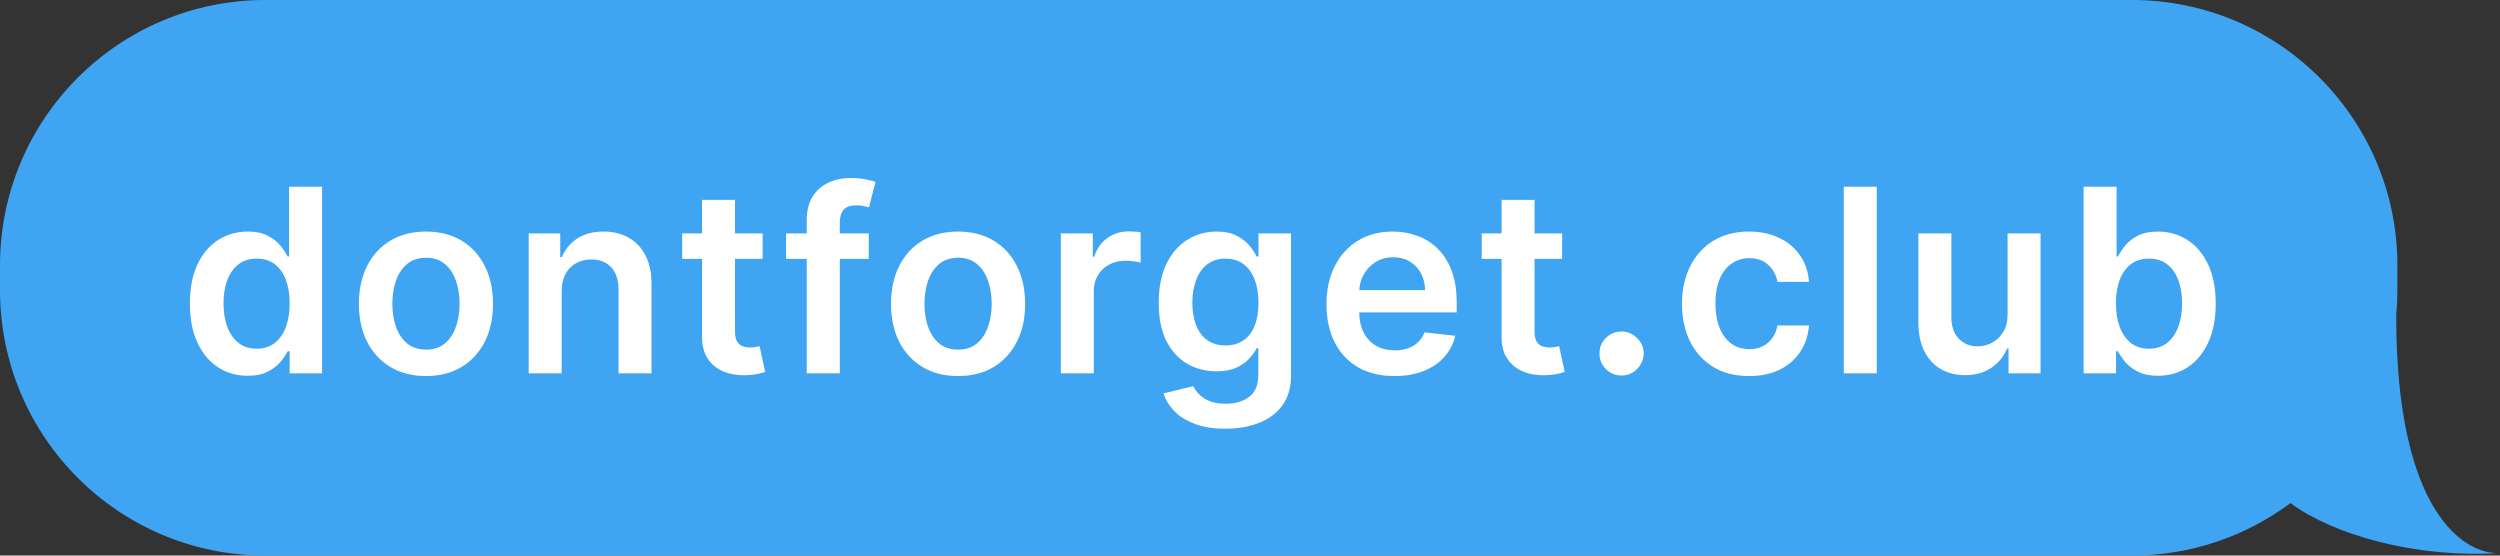
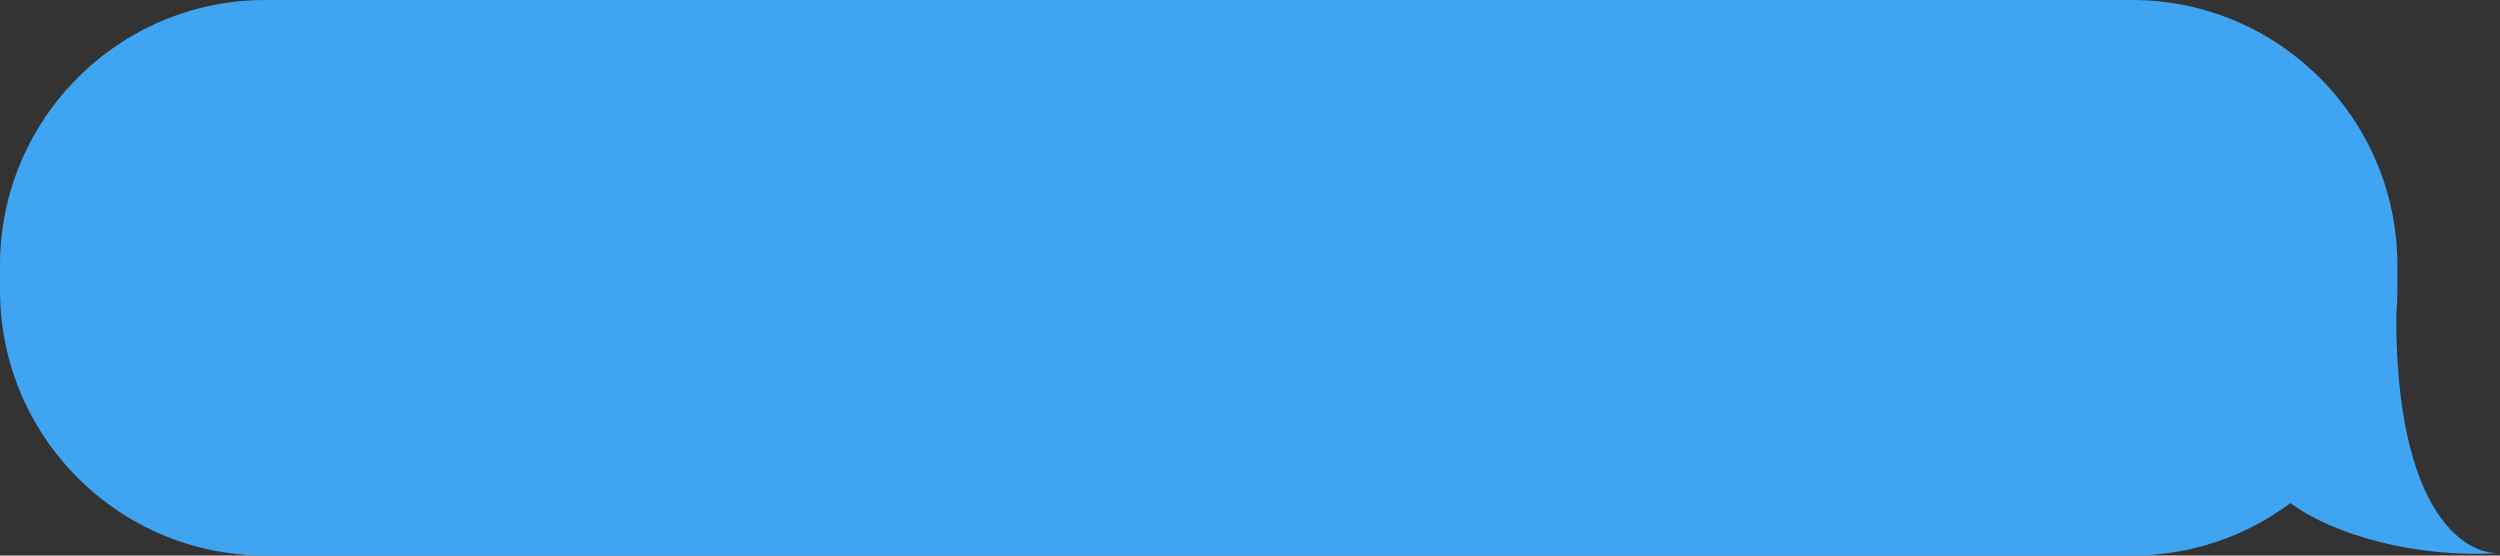
<svg xmlns="http://www.w3.org/2000/svg" width="1413" height="314" viewBox="0 0 1413 314" fill="none">
  <rect x="0" y="0" width="1413" height="314" fill="#333333" stroke="none" />
-   <path fill-rule="evenodd" clip-rule="evenodd" d="M150 0C67.157 0 0 67.157 0 150V164C0 246.843 67.157 314 150 314H1205C1238.57 314 1269.56 302.972 1294.56 284.341C1318.32 301.957 1364.65 315.647 1413 312.565C1393.29 313.821 1354.12 289.827 1354.35 178.008C1354.78 173.396 1355 168.724 1355 164V150C1355 67.157 1287.84 0 1205 0H150Z" fill="#3FA5F2" />
-   <path d="M139.928 212.39C133.714 212.39 128.153 210.794 123.244 207.602C118.335 204.409 114.456 199.775 111.607 193.699C108.758 187.623 107.333 180.242 107.333 171.558C107.333 162.77 108.775 155.355 111.659 149.313C114.577 143.237 118.507 138.654 123.45 135.565C128.393 132.441 133.903 130.879 139.979 130.879C144.613 130.879 148.424 131.669 151.41 133.248C154.397 134.793 156.765 136.663 158.516 138.86C160.267 141.023 161.623 143.066 162.584 144.988H163.356V105.545H182.048V211H163.717V198.539H162.584C161.623 200.461 160.232 202.504 158.413 204.667C156.594 206.795 154.191 208.614 151.204 210.125C148.218 211.635 144.459 212.39 139.928 212.39ZM145.128 197.097C149.076 197.097 152.44 196.033 155.221 193.905C158.001 191.742 160.112 188.739 161.554 184.894C162.996 181.049 163.717 176.569 163.717 171.455C163.717 166.34 162.996 161.894 161.554 158.118C160.147 154.342 158.053 151.407 155.272 149.313C152.526 147.219 149.145 146.172 145.128 146.172C140.975 146.172 137.507 147.254 134.727 149.416C131.946 151.579 129.852 154.565 128.445 158.376C127.038 162.186 126.334 166.546 126.334 171.455C126.334 176.398 127.038 180.809 128.445 184.688C129.887 188.533 131.998 191.571 134.778 193.802C137.593 195.999 141.043 197.097 145.128 197.097ZM240.76 212.545C233.036 212.545 226.342 210.846 220.678 207.447C215.014 204.049 210.62 199.294 207.496 193.184C204.407 187.074 202.862 179.933 202.862 171.763C202.862 163.594 204.407 156.436 207.496 150.292C210.62 144.147 215.014 139.375 220.678 135.977C226.342 132.578 233.036 130.879 240.76 130.879C248.483 130.879 255.177 132.578 260.841 135.977C266.505 139.375 270.882 144.147 273.972 150.292C277.096 156.436 278.657 163.594 278.657 171.763C278.657 179.933 277.096 187.074 273.972 193.184C270.882 199.294 266.505 204.049 260.841 207.447C255.177 210.846 248.483 212.545 240.76 212.545ZM240.863 197.612C245.051 197.612 248.552 196.462 251.367 194.162C254.182 191.828 256.276 188.704 257.649 184.791C259.056 180.877 259.76 176.518 259.76 171.712C259.76 166.872 259.056 162.495 257.649 158.582C256.276 154.634 254.182 151.493 251.367 149.159C248.552 146.824 245.051 145.657 240.863 145.657C236.572 145.657 233.002 146.824 230.152 149.159C227.338 151.493 225.226 154.634 223.819 158.582C222.446 162.495 221.759 166.872 221.759 171.712C221.759 176.518 222.446 180.877 223.819 184.791C225.226 188.704 227.338 191.828 230.152 194.162C233.002 196.462 236.572 197.612 240.863 197.612ZM317.468 164.658V211H298.828V131.909H316.644V145.348H317.571C319.39 140.92 322.291 137.402 326.273 134.793C330.289 132.184 335.25 130.879 341.154 130.879C346.612 130.879 351.367 132.046 355.417 134.381C359.502 136.715 362.66 140.096 364.892 144.525C367.157 148.953 368.273 154.325 368.239 160.641V211H349.599V163.525C349.599 158.238 348.226 154.102 345.479 151.115C342.768 148.129 339.009 146.636 334.203 146.636C330.942 146.636 328.041 147.357 325.501 148.798C322.995 150.206 321.021 152.248 319.579 154.926C318.172 157.603 317.468 160.847 317.468 164.658ZM431.032 131.909V146.327H385.565V131.909H431.032ZM396.79 112.96H415.43V187.211C415.43 189.717 415.807 191.639 416.562 192.978C417.352 194.282 418.382 195.175 419.652 195.656C420.922 196.136 422.329 196.376 423.874 196.376C425.041 196.376 426.106 196.291 427.067 196.119C428.062 195.947 428.817 195.793 429.332 195.656L432.473 210.228C431.478 210.571 430.053 210.949 428.199 211.36C426.38 211.772 424.149 212.013 421.506 212.081C416.837 212.219 412.632 211.515 408.89 209.97C405.148 208.391 402.179 205.954 399.982 202.658C397.82 199.363 396.755 195.244 396.79 190.3V112.96ZM491.031 131.909V146.327H444.277V131.909H491.031ZM455.965 211V124.443C455.965 119.122 457.064 114.694 459.261 111.158C461.492 107.622 464.479 104.979 468.22 103.228C471.962 101.478 476.116 100.602 480.681 100.602C483.908 100.602 486.774 100.86 489.28 101.375C491.786 101.89 493.64 102.353 494.841 102.765L491.134 117.183C490.344 116.942 489.349 116.702 488.147 116.462C486.946 116.187 485.607 116.05 484.131 116.05C480.664 116.05 478.21 116.891 476.768 118.573C475.36 120.221 474.657 122.589 474.657 125.679V211H455.965ZM541.504 212.545C533.781 212.545 527.087 210.846 521.423 207.447C515.759 204.049 511.365 199.294 508.241 193.184C505.151 187.074 503.607 179.933 503.607 171.763C503.607 163.594 505.151 156.436 508.241 150.292C511.365 144.147 515.759 139.375 521.423 135.977C527.087 132.578 533.781 130.879 541.504 130.879C549.228 130.879 555.922 132.578 561.586 135.977C567.25 139.375 571.627 144.147 574.716 150.292C577.84 156.436 579.402 163.594 579.402 171.763C579.402 179.933 577.84 187.074 574.716 193.184C571.627 199.294 567.25 204.049 561.586 207.447C555.922 210.846 549.228 212.545 541.504 212.545ZM541.607 197.612C545.795 197.612 549.297 196.462 552.112 194.162C554.927 191.828 557.021 188.704 558.394 184.791C559.801 180.877 560.505 176.518 560.505 171.712C560.505 166.872 559.801 162.495 558.394 158.582C557.021 154.634 554.927 151.493 552.112 149.159C549.297 146.824 545.795 145.657 541.607 145.657C537.316 145.657 533.746 146.824 530.897 149.159C528.082 151.493 525.971 154.634 524.564 158.582C523.191 162.495 522.504 166.872 522.504 171.712C522.504 176.518 523.191 180.877 524.564 184.791C525.971 188.704 528.082 191.828 530.897 194.162C533.746 196.462 537.316 197.612 541.607 197.612ZM599.573 211V131.909H617.646V145.091H618.47C619.912 140.525 622.384 137.007 625.885 134.535C629.421 132.029 633.454 130.776 637.986 130.776C639.015 130.776 640.165 130.828 641.436 130.931C642.74 130.999 643.821 131.12 644.679 131.291V148.438C643.89 148.163 642.637 147.923 640.921 147.717C639.239 147.477 637.608 147.357 636.029 147.357C632.63 147.357 629.575 148.095 626.863 149.571C624.186 151.012 622.075 153.021 620.53 155.595C618.985 158.17 618.213 161.139 618.213 164.503V211H599.573ZM692.553 242.307C685.859 242.307 680.109 241.397 675.303 239.578C670.497 237.793 666.635 235.39 663.717 232.369C660.8 229.348 658.774 226.001 657.641 222.328L674.428 218.26C675.183 219.805 676.281 221.333 677.723 222.843C679.165 224.388 681.104 225.658 683.542 226.653C686.013 227.683 689.12 228.198 692.862 228.198C698.148 228.198 702.525 226.911 705.992 224.336C709.459 221.796 711.193 217.608 711.193 211.772V196.788H710.266C709.305 198.711 707.897 200.685 706.043 202.71C704.224 204.735 701.804 206.434 698.783 207.808C695.797 209.181 692.038 209.867 687.506 209.867C681.43 209.867 675.921 208.443 670.978 205.593C666.069 202.71 662.156 198.419 659.238 192.721C656.354 186.988 654.912 179.813 654.912 171.197C654.912 162.512 656.354 155.183 659.238 149.21C662.156 143.203 666.086 138.654 671.029 135.565C675.972 132.441 681.482 130.879 687.558 130.879C692.192 130.879 696.003 131.669 698.989 133.248C702.01 134.793 704.413 136.663 706.198 138.86C707.983 141.023 709.339 143.066 710.266 144.988H711.296V131.909H729.678V212.287C729.678 219.05 728.065 224.645 724.838 229.074C721.611 233.502 717.2 236.814 711.604 239.011C706.009 241.208 699.658 242.307 692.553 242.307ZM692.707 195.244C696.655 195.244 700.019 194.282 702.799 192.36C705.58 190.438 707.691 187.674 709.133 184.07C710.575 180.466 711.296 176.14 711.296 171.094C711.296 166.117 710.575 161.757 709.133 158.015C707.725 154.274 705.631 151.373 702.851 149.313C700.105 147.219 696.723 146.172 692.707 146.172C688.553 146.172 685.086 147.254 682.306 149.416C679.525 151.579 677.431 154.548 676.024 158.324C674.616 162.066 673.913 166.323 673.913 171.094C673.913 175.934 674.616 180.174 676.024 183.812C677.466 187.417 679.577 190.232 682.357 192.257C685.172 194.248 688.622 195.244 692.707 195.244ZM788.146 212.545C780.216 212.545 773.367 210.897 767.6 207.602C761.868 204.272 757.457 199.569 754.367 193.493C751.278 187.383 749.733 180.191 749.733 171.918C749.733 163.782 751.278 156.642 754.367 150.498C757.491 144.319 761.851 139.513 767.446 136.08C773.041 132.613 779.615 130.879 787.167 130.879C792.042 130.879 796.642 131.669 800.967 133.248C805.327 134.793 809.171 137.196 812.501 140.457C815.865 143.718 818.508 147.871 820.431 152.918C822.353 157.929 823.314 163.902 823.314 170.837V176.552H758.486V163.988H805.447C805.412 160.418 804.64 157.243 803.13 154.462C801.619 151.647 799.508 149.433 796.796 147.82C794.119 146.207 790.995 145.4 787.425 145.4C783.614 145.4 780.267 146.327 777.384 148.18C774.5 150 772.252 152.403 770.638 155.389C769.059 158.341 768.253 161.585 768.218 165.121V176.089C768.218 180.689 769.059 184.636 770.741 187.932C772.423 191.193 774.775 193.699 777.796 195.45C780.817 197.166 784.352 198.024 788.403 198.024C791.115 198.024 793.569 197.647 795.766 196.891C797.963 196.102 799.868 194.952 801.482 193.441C803.095 191.931 804.314 190.06 805.138 187.829L822.542 189.786C821.443 194.385 819.349 198.402 816.26 201.835C813.205 205.233 809.291 207.876 804.52 209.764C799.748 211.618 794.29 212.545 788.146 212.545ZM882.927 131.909V146.327H837.46V131.909H882.927ZM848.686 112.96H867.326V187.211C867.326 189.717 867.703 191.639 868.458 192.978C869.248 194.282 870.278 195.175 871.548 195.656C872.818 196.136 874.225 196.376 875.77 196.376C876.937 196.376 878.001 196.291 878.963 196.119C879.958 195.947 880.713 195.793 881.228 195.656L884.369 210.228C883.374 210.571 881.949 210.949 880.095 211.36C878.276 211.772 876.045 212.013 873.402 212.081C868.733 212.219 864.528 211.515 860.786 209.97C857.044 208.391 854.075 205.954 851.878 202.658C849.715 199.363 848.651 195.244 848.686 190.3V112.96ZM916.528 212.25C913.081 212.25 910.126 211.038 907.664 208.614C905.202 206.189 903.99 203.235 904.028 199.75C903.99 196.341 905.202 193.424 907.664 191C910.126 188.576 913.081 187.364 916.528 187.364C919.861 187.364 922.759 188.576 925.221 191C927.721 193.424 928.99 196.341 929.028 199.75C928.99 202.061 928.384 204.163 927.21 206.057C926.073 207.951 924.558 209.466 922.664 210.602C920.808 211.701 918.763 212.25 916.528 212.25ZM988.572 212.545C980.677 212.545 973.897 210.811 968.233 207.344C962.603 203.877 958.261 199.088 955.206 192.978C952.185 186.833 950.674 179.762 950.674 171.763C950.674 163.731 952.219 156.642 955.309 150.498C958.398 144.319 962.758 139.513 968.387 136.08C974.051 132.613 980.745 130.879 988.469 130.879C994.888 130.879 1000.57 132.064 1005.51 134.432C1010.49 136.766 1014.46 140.079 1017.41 144.37C1020.36 148.627 1022.04 153.604 1022.45 159.303H1004.64C1003.92 155.492 1002.2 152.317 999.488 149.777C996.811 147.202 993.223 145.915 988.726 145.915C984.916 145.915 981.569 146.945 978.686 149.004C975.802 151.03 973.554 153.947 971.94 157.758C970.361 161.568 969.572 166.134 969.572 171.455C969.572 176.844 970.361 181.478 971.94 185.357C973.519 189.202 975.733 192.171 978.583 194.265C981.466 196.325 984.847 197.355 988.726 197.355C991.473 197.355 993.927 196.84 996.09 195.81C998.287 194.746 1000.12 193.218 1001.6 191.227C1003.08 189.236 1004.09 186.816 1004.64 183.967H1022.45C1022.01 189.562 1020.36 194.523 1017.51 198.848C1014.66 203.139 1010.78 206.503 1005.87 208.94C1000.96 211.343 995.197 212.545 988.572 212.545ZM1060.75 105.545V211H1042.11V105.545H1060.75ZM1134.68 177.737V131.909H1153.32V211H1135.24V196.943H1134.42C1132.63 201.371 1129.7 204.993 1125.61 207.808C1121.56 210.622 1116.57 212.03 1110.63 212.03C1105.45 212.03 1100.86 210.88 1096.88 208.58C1092.93 206.246 1089.85 202.864 1087.61 198.436C1085.38 193.973 1084.27 188.584 1084.27 182.268V131.909H1102.91V179.384C1102.91 184.396 1104.28 188.378 1107.03 191.33C1109.77 194.282 1113.38 195.759 1117.84 195.759C1120.59 195.759 1123.25 195.089 1125.82 193.75C1128.4 192.412 1130.51 190.421 1132.15 187.777C1133.84 185.1 1134.68 181.753 1134.68 177.737ZM1177.66 211V105.545H1196.3V144.988H1197.07C1198.03 143.066 1199.39 141.023 1201.14 138.86C1202.89 136.663 1205.26 134.793 1208.24 133.248C1211.23 131.669 1215.04 130.879 1219.68 130.879C1225.79 130.879 1231.3 132.441 1236.2 135.565C1241.15 138.654 1245.06 143.237 1247.94 149.313C1250.86 155.355 1252.32 162.77 1252.32 171.558C1252.32 180.242 1250.9 187.623 1248.05 193.699C1245.2 199.775 1241.32 204.409 1236.41 207.602C1231.5 210.794 1225.94 212.39 1219.73 212.39C1215.2 212.39 1211.44 211.635 1208.45 210.125C1205.46 208.614 1203.06 206.795 1201.24 204.667C1199.46 202.504 1198.07 200.461 1197.07 198.539H1195.99V211H1177.66ZM1195.94 171.455C1195.94 176.569 1196.66 181.049 1198.1 184.894C1199.58 188.739 1201.69 191.742 1204.43 193.905C1207.21 196.033 1210.58 197.097 1214.53 197.097C1218.65 197.097 1222.1 195.999 1224.88 193.802C1227.66 191.571 1229.75 188.533 1231.16 184.688C1232.6 180.809 1233.32 176.398 1233.32 171.455C1233.32 166.546 1232.62 162.186 1231.21 158.376C1229.8 154.565 1227.71 151.579 1224.93 149.416C1222.15 147.254 1218.68 146.172 1214.53 146.172C1210.54 146.172 1207.16 147.219 1204.38 149.313C1201.6 151.407 1199.49 154.342 1198.05 158.118C1196.64 161.894 1195.94 166.34 1195.94 171.455Z" fill="white" />
+   <path fill-rule="evenodd" clip-rule="evenodd" d="M150 0C67.157 0 0 67.157 0 150V164C0 246.843 67.157 314 150 314H1205C1238.57 314 1269.56 302.972 1294.56 284.341C1318.32 301.957 1364.65 315.647 1413 312.565C1393.29 313.821 1354.12 289.827 1354.35 178.008C1354.78 173.396 1355 168.724 1355 164V150C1355 67.157 1287.84 0 1205 0Z" fill="#3FA5F2" />
</svg>